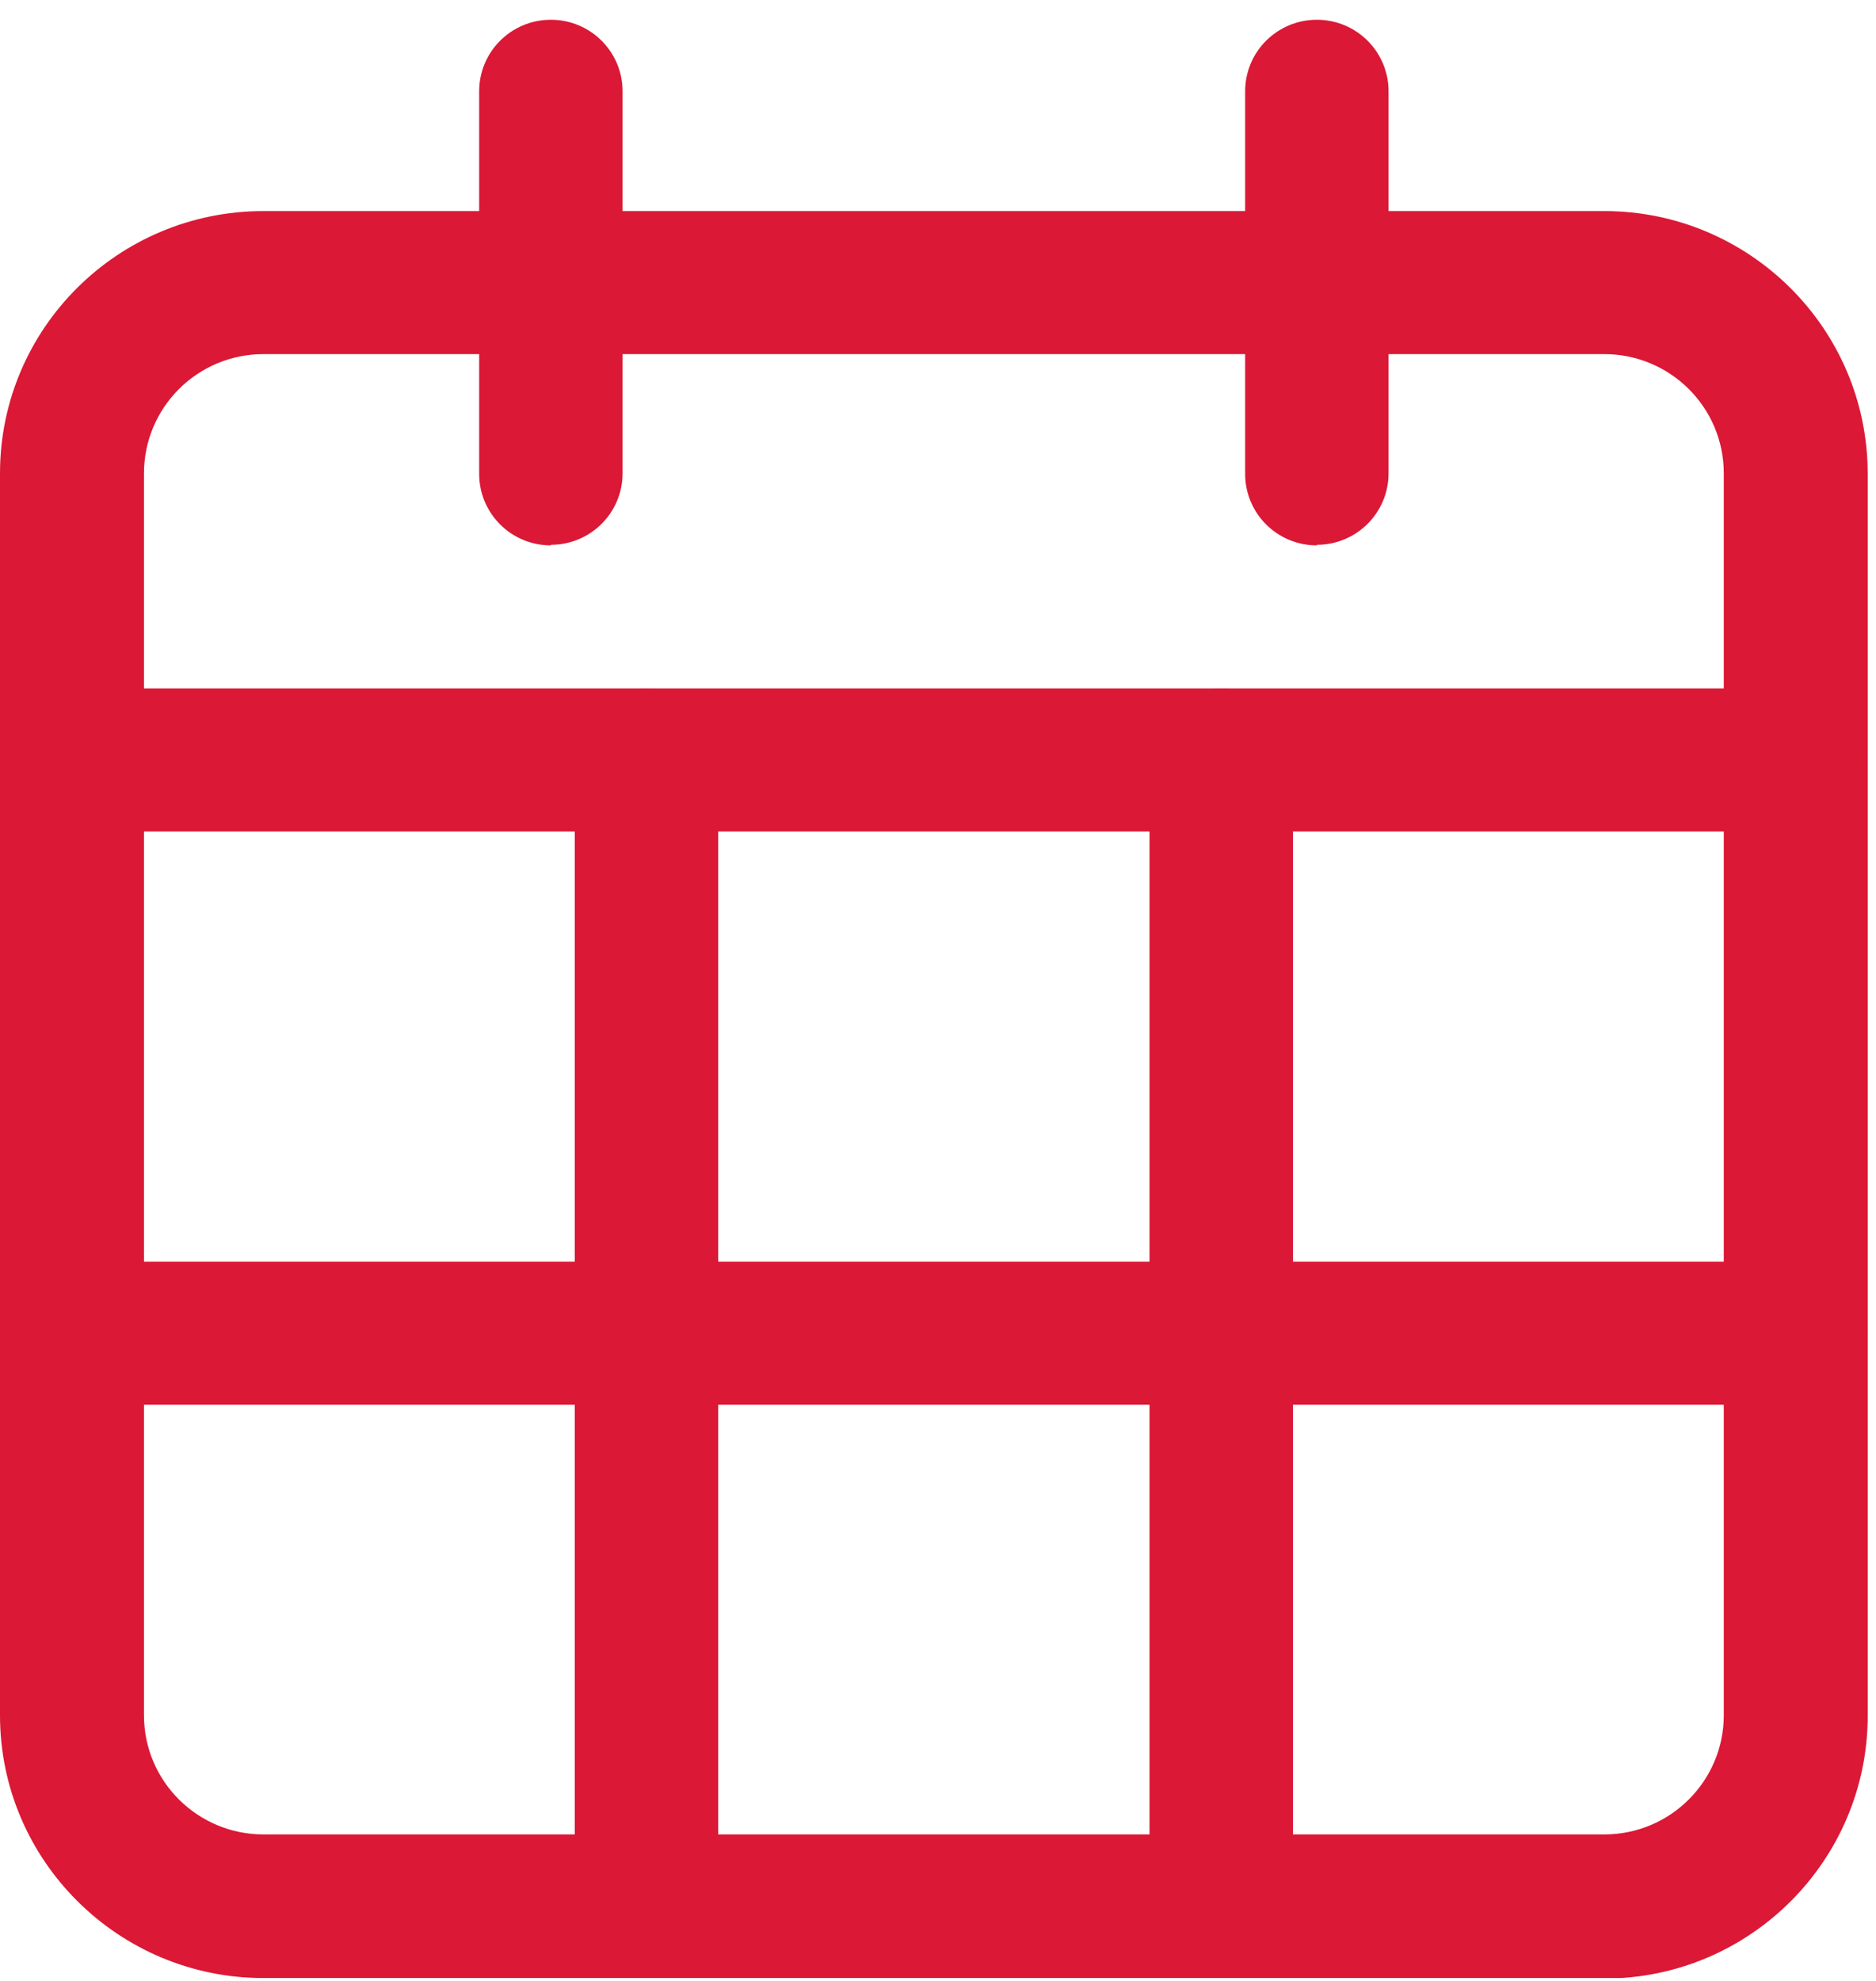
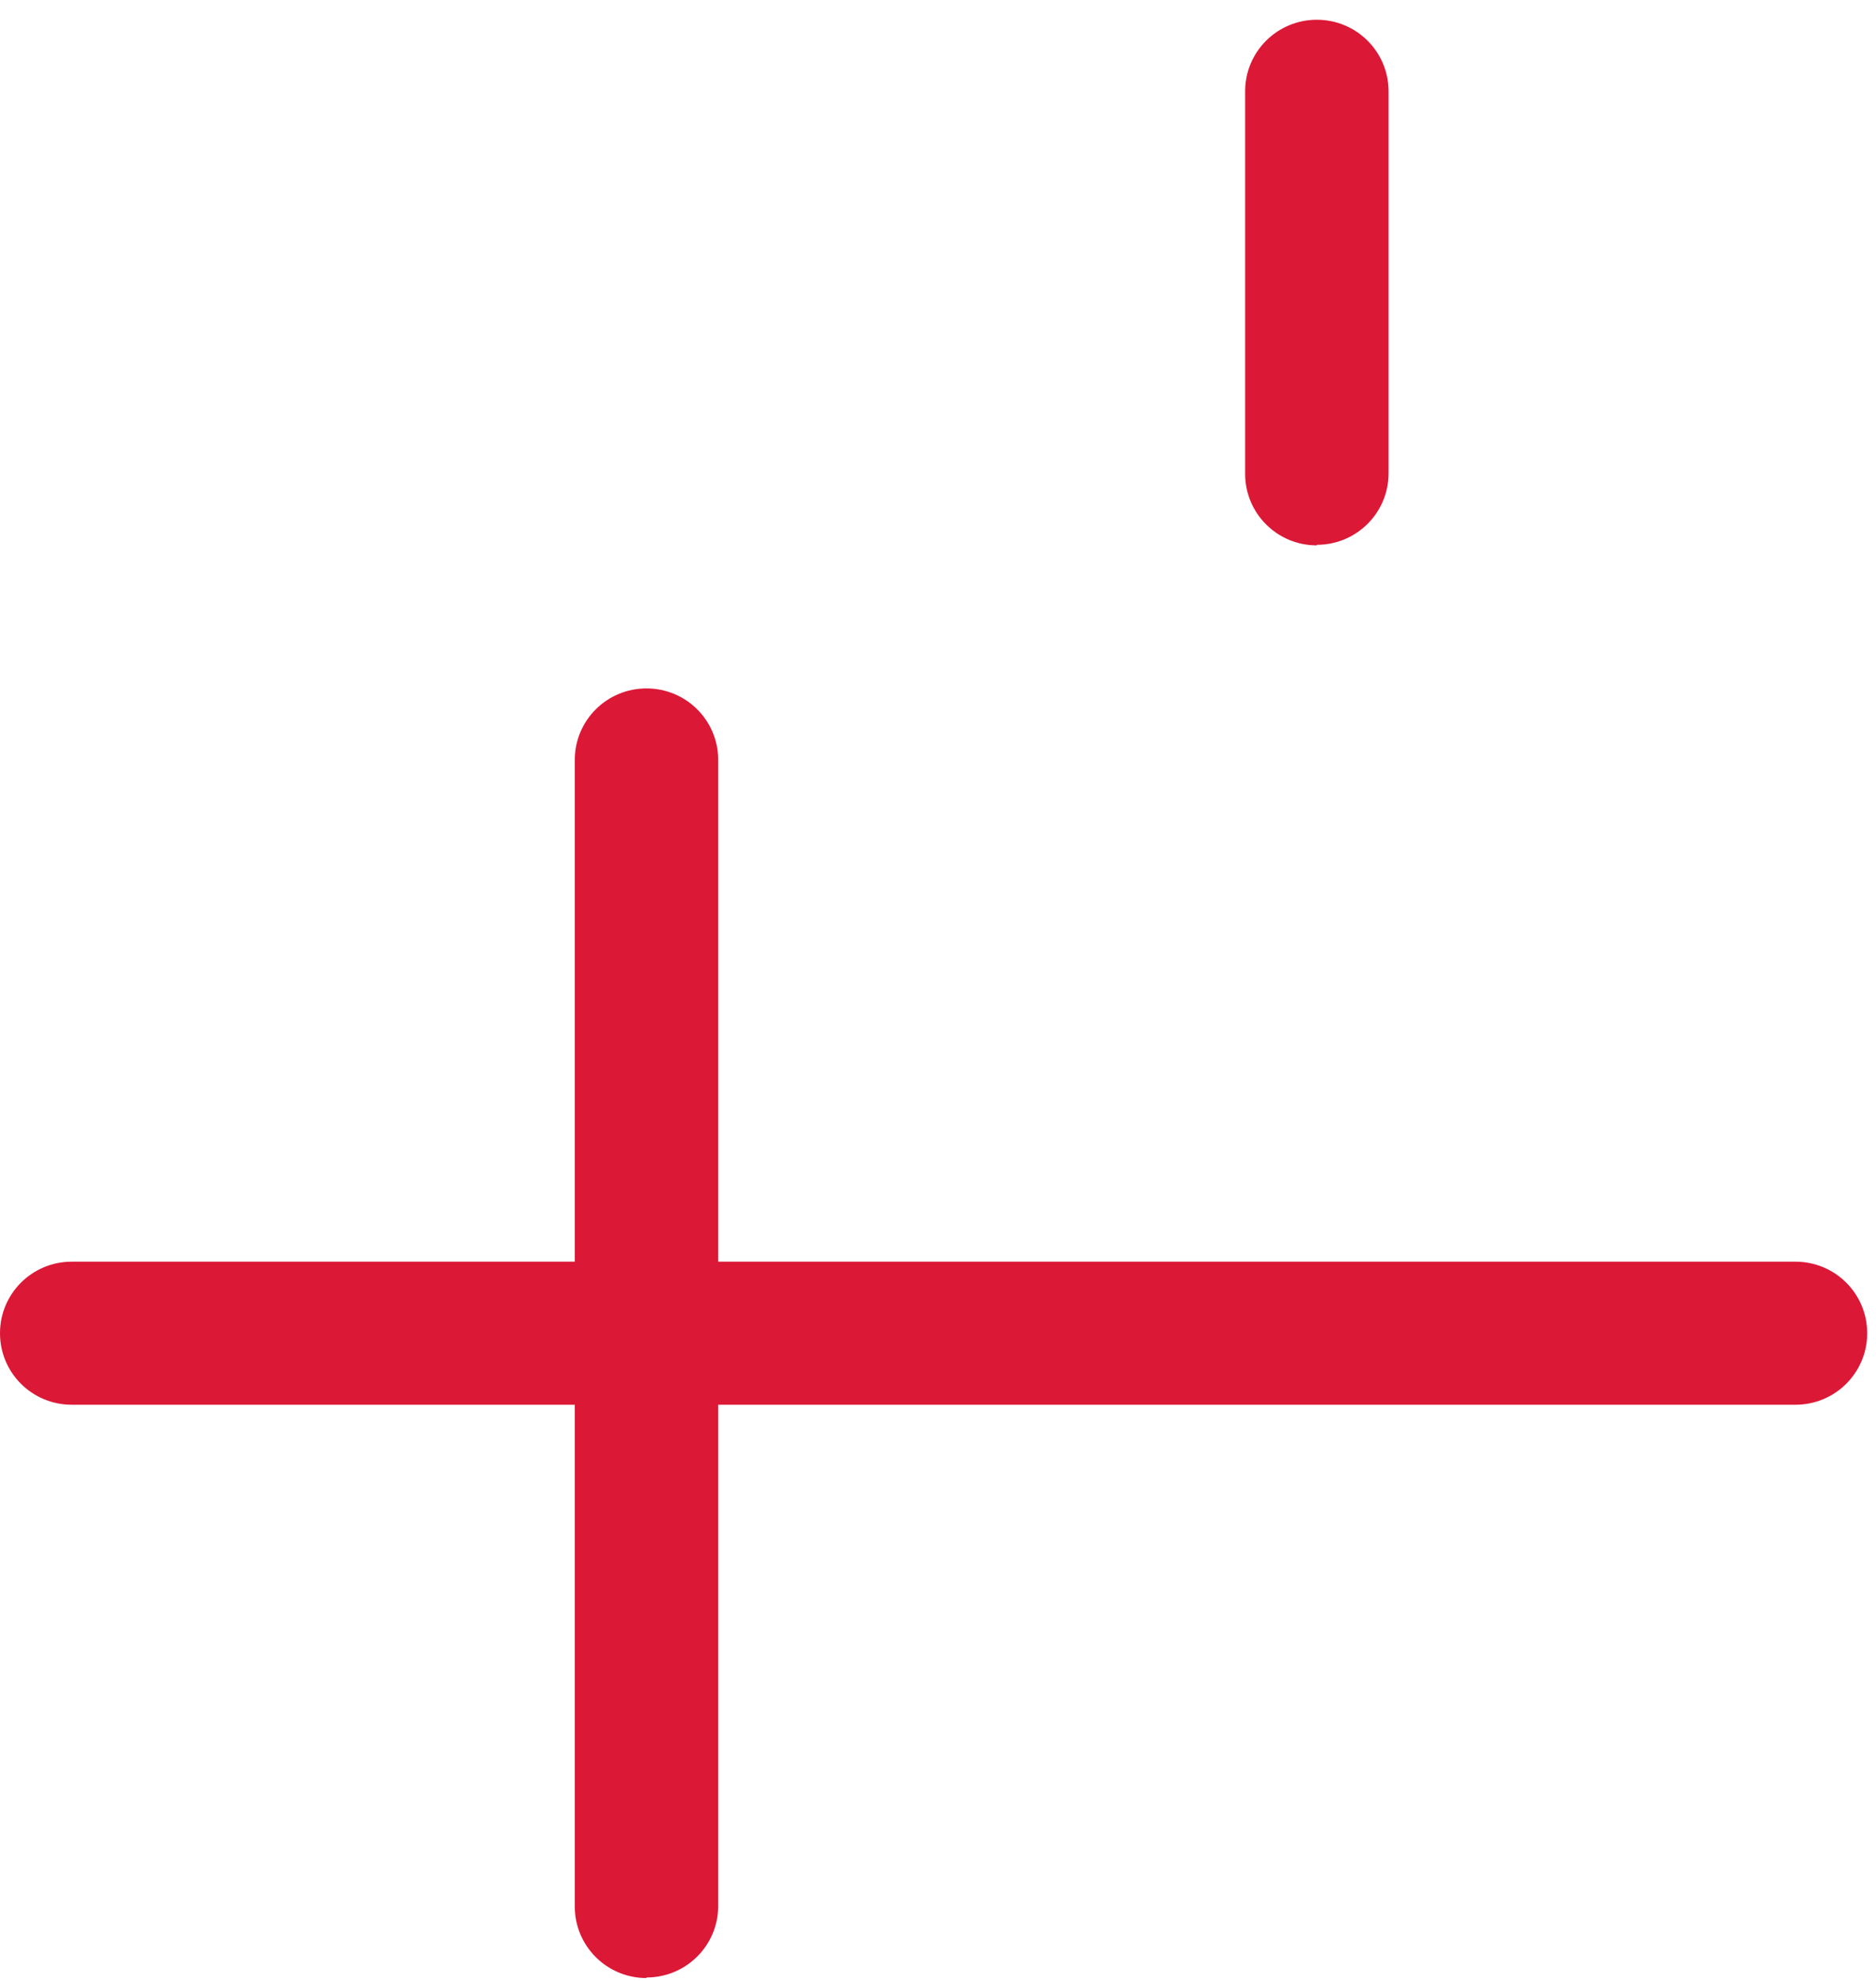
<svg xmlns="http://www.w3.org/2000/svg" width="36" height="38" viewBox="0 0 36 38" fill="none">
  <g clip-path="url(#clip0_0_106)">
    <path d="M25.27 10.462C24.509 10.462 23.894 9.849 23.894 9.09V1.751C23.894 0.993 24.509 0.379 25.27 0.379C26.031 0.379 26.646 0.993 26.646 1.751V9.079C26.646 9.838 26.031 10.451 25.27 10.451V10.462Z" fill="#DB1836" />
-     <path d="M10.571 10.462C9.81 10.462 9.195 9.849 9.195 9.09V1.751C9.195 0.993 9.81 0.379 10.571 0.379C11.332 0.379 11.947 0.993 11.947 1.751V9.079C11.947 9.838 11.332 10.451 10.571 10.451V10.462Z" fill="#DB1836" />
-     <path d="M34.455 15.95H1.376C0.615 15.95 0 15.337 0 14.578C0 13.819 0.615 13.206 1.376 13.206H34.455C35.216 13.206 35.831 13.819 35.831 14.578C35.831 15.337 35.216 15.95 34.455 15.95Z" fill="#DB1836" />
-     <path d="M30.785 37.945H5.056C2.273 37.945 0 35.689 0 32.904V9.08C0 6.304 2.262 4.049 5.056 4.049H30.785C33.569 4.049 35.841 6.304 35.841 9.09V32.914C35.841 35.689 33.579 37.955 30.785 37.955V37.945ZM5.056 6.793C3.784 6.793 2.763 7.822 2.763 9.08V32.904C2.763 34.172 3.795 35.19 5.056 35.19H30.785C32.057 35.19 33.079 34.161 33.079 32.904V9.08C33.079 7.811 32.047 6.793 30.785 6.793H5.056Z" fill="#DB1836" />
    <path d="M12.406 37.945C11.645 37.945 11.03 37.331 11.03 36.573V14.578C11.03 13.819 11.645 13.206 12.406 13.206C13.167 13.206 13.782 13.819 13.782 14.578V36.562C13.782 37.321 13.167 37.934 12.406 37.934V37.945Z" fill="#DB1836" />
-     <path d="M23.436 37.945C22.675 37.945 22.059 37.331 22.059 36.573V14.578C22.059 13.819 22.675 13.206 23.436 13.206C24.197 13.206 24.812 13.819 24.812 14.578V36.562C24.812 37.321 24.197 37.934 23.436 37.934V37.945Z" fill="#DB1836" />
    <path d="M34.455 26.947H1.376C0.615 26.947 0 26.334 0 25.575C0 24.817 0.615 24.203 1.376 24.203H34.455C35.216 24.203 35.831 24.817 35.831 25.575C35.831 26.334 35.216 26.947 34.455 26.947Z" fill="#DB1836" />
  </g>
  <defs>
    <clipPath id="clip0_0_106">
      <rect y="0.379" width="35.841" height="37.565" fill="white" />
    </clipPath>
  </defs>
</svg>